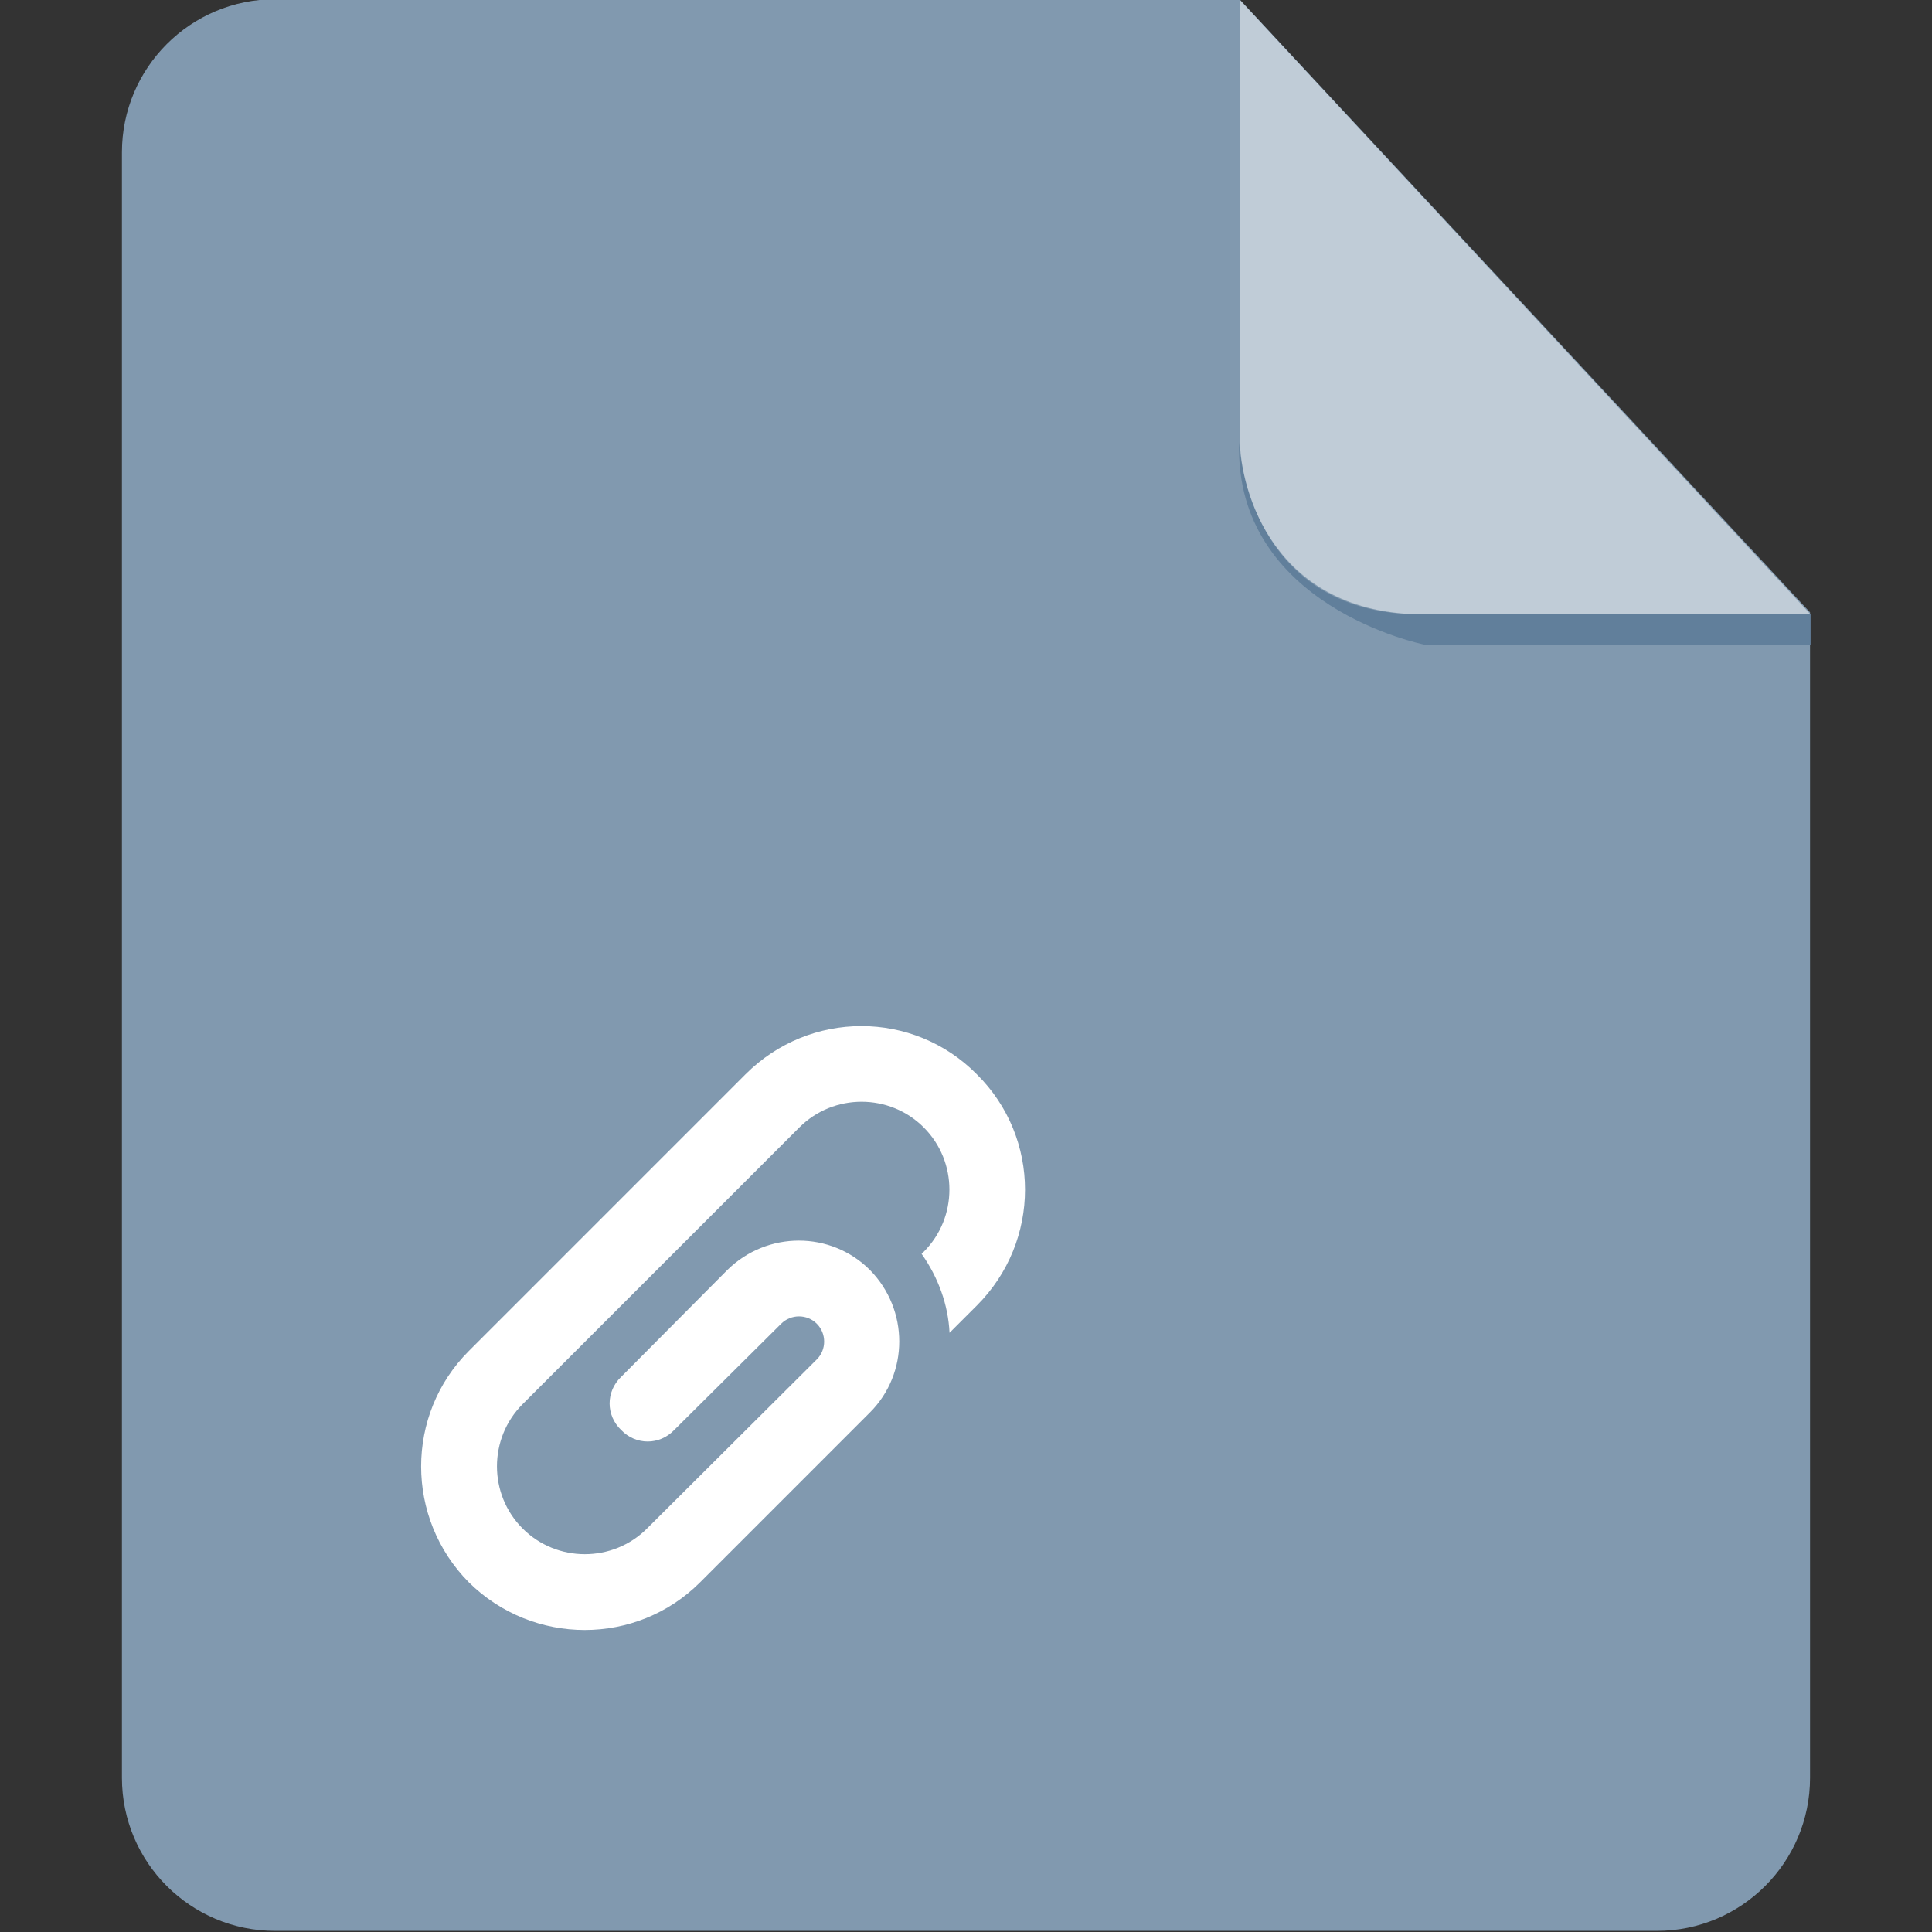
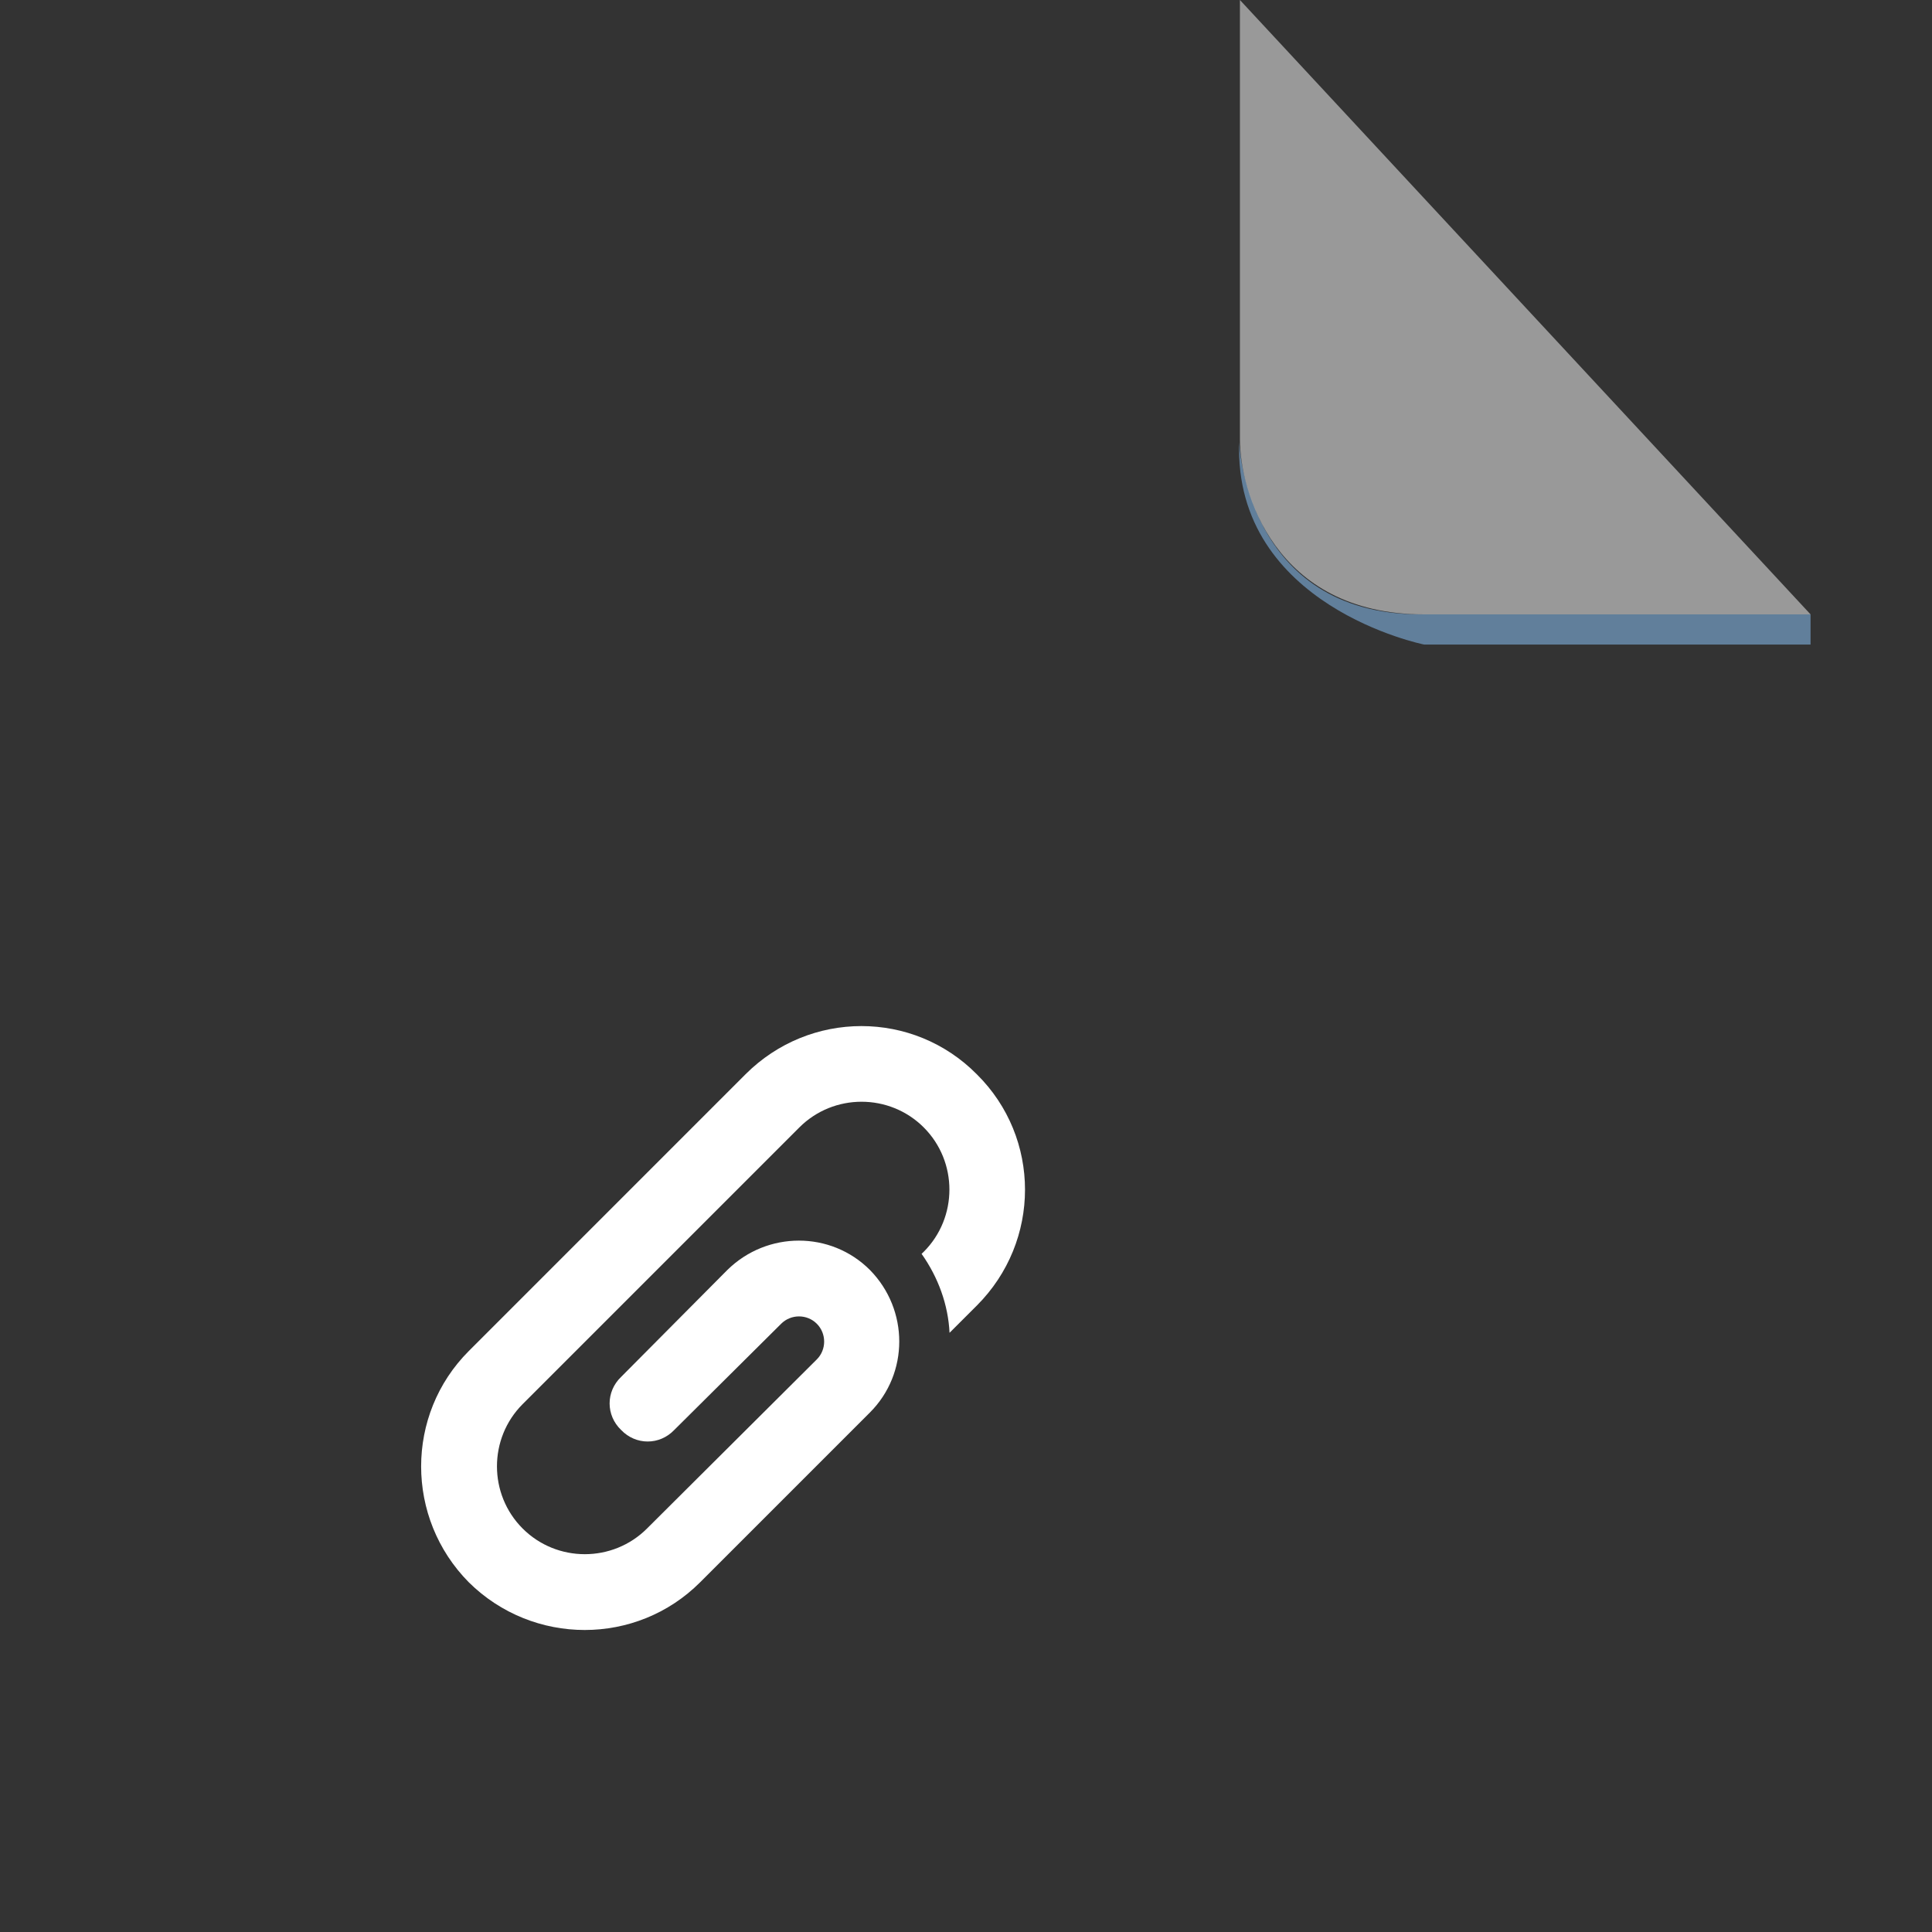
<svg xmlns="http://www.w3.org/2000/svg" width="800px" height="800px" viewBox="-4 0 64 64">
  <rect x="-4" y="0" width="64" height="64" fill="#333333" stroke="none" />
  <g fill-rule="evenodd" clip-rule="evenodd">
-     <path d="M5.113-.026c-2.803 0-5.074 2.272-5.074 5.074v53.841c0 2.803 2.271 5.074 5.074 5.074h45.773c2.801 0 5.074-2.271 5.074-5.074v-38.605l-18.901-20.31h-31.946z" fill="#8199AF" />
    <path d="M55.977 20.352v1h-12.799s-6.312-1.26-6.129-6.707c0 0 .208 5.707 6.004 5.707h12.924z" fill="#617F9B" />
    <path d="M37.074 0v14.561c0 1.656 1.104 5.791 6.104 5.791h12.799l-18.903-20.352z" opacity=".5" fill="#ffffff" />
  </g>
  <path d="M26.6 41.467c1.134-1.134 1.134-2.986 0-4.12s-2.986-1.134-4.12 0l-9.167 9.167c-1.134 1.134-1.134 2.986 0 4.12s2.986 1.134 4.12 0l5.625-5.602c.324-.324.324-.856 0-1.181s-.856-.324-1.181 0l-3.542 3.519c-.486.509-1.273.509-1.759 0-.509-.486-.509-1.273 0-1.759l3.519-3.542c1.319-1.296 3.426-1.296 4.722 0 1.296 1.319 1.296 3.426 0 4.722l-5.625 5.625c-2.106 2.106-5.532 2.106-7.662 0-2.106-2.129-2.106-5.555 0-7.662l9.166-9.167c2.13-2.129 5.556-2.129 7.662 0 2.129 2.106 2.129 5.532 0 7.662l-.903.902c-.046-.926-.37-1.829-.926-2.616l.071-.068z" fill="#ffffff" />
</svg>